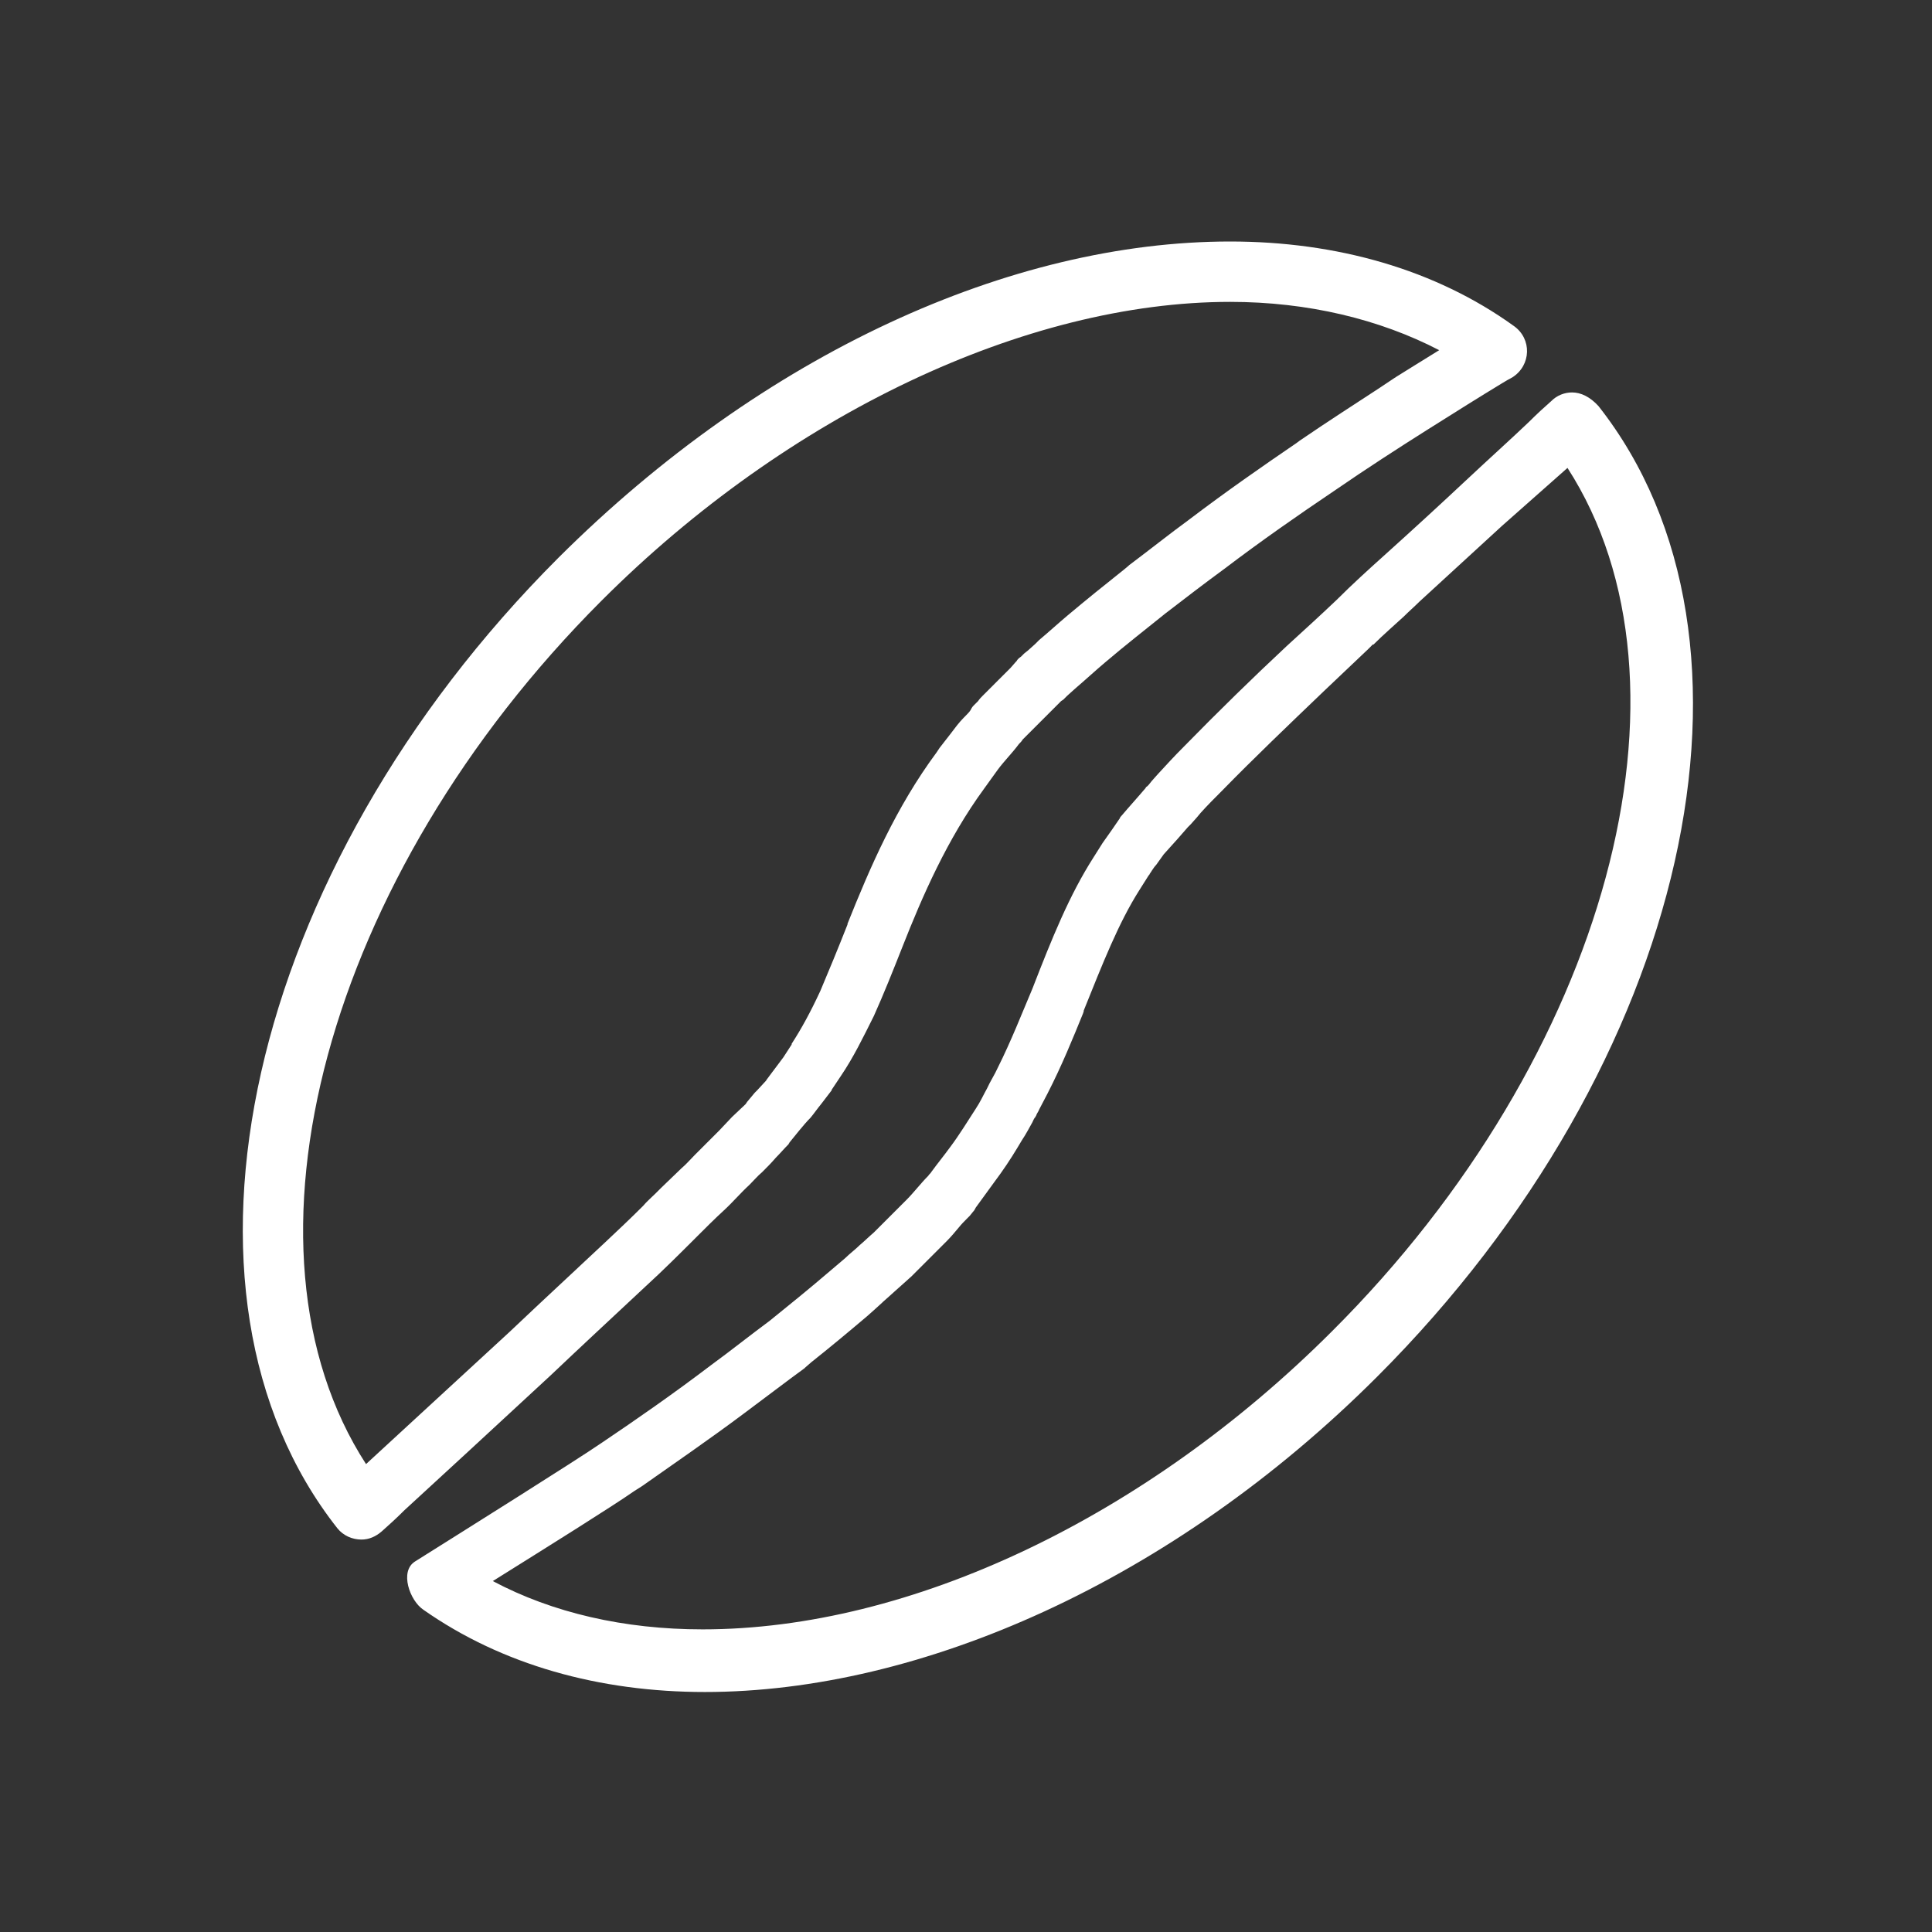
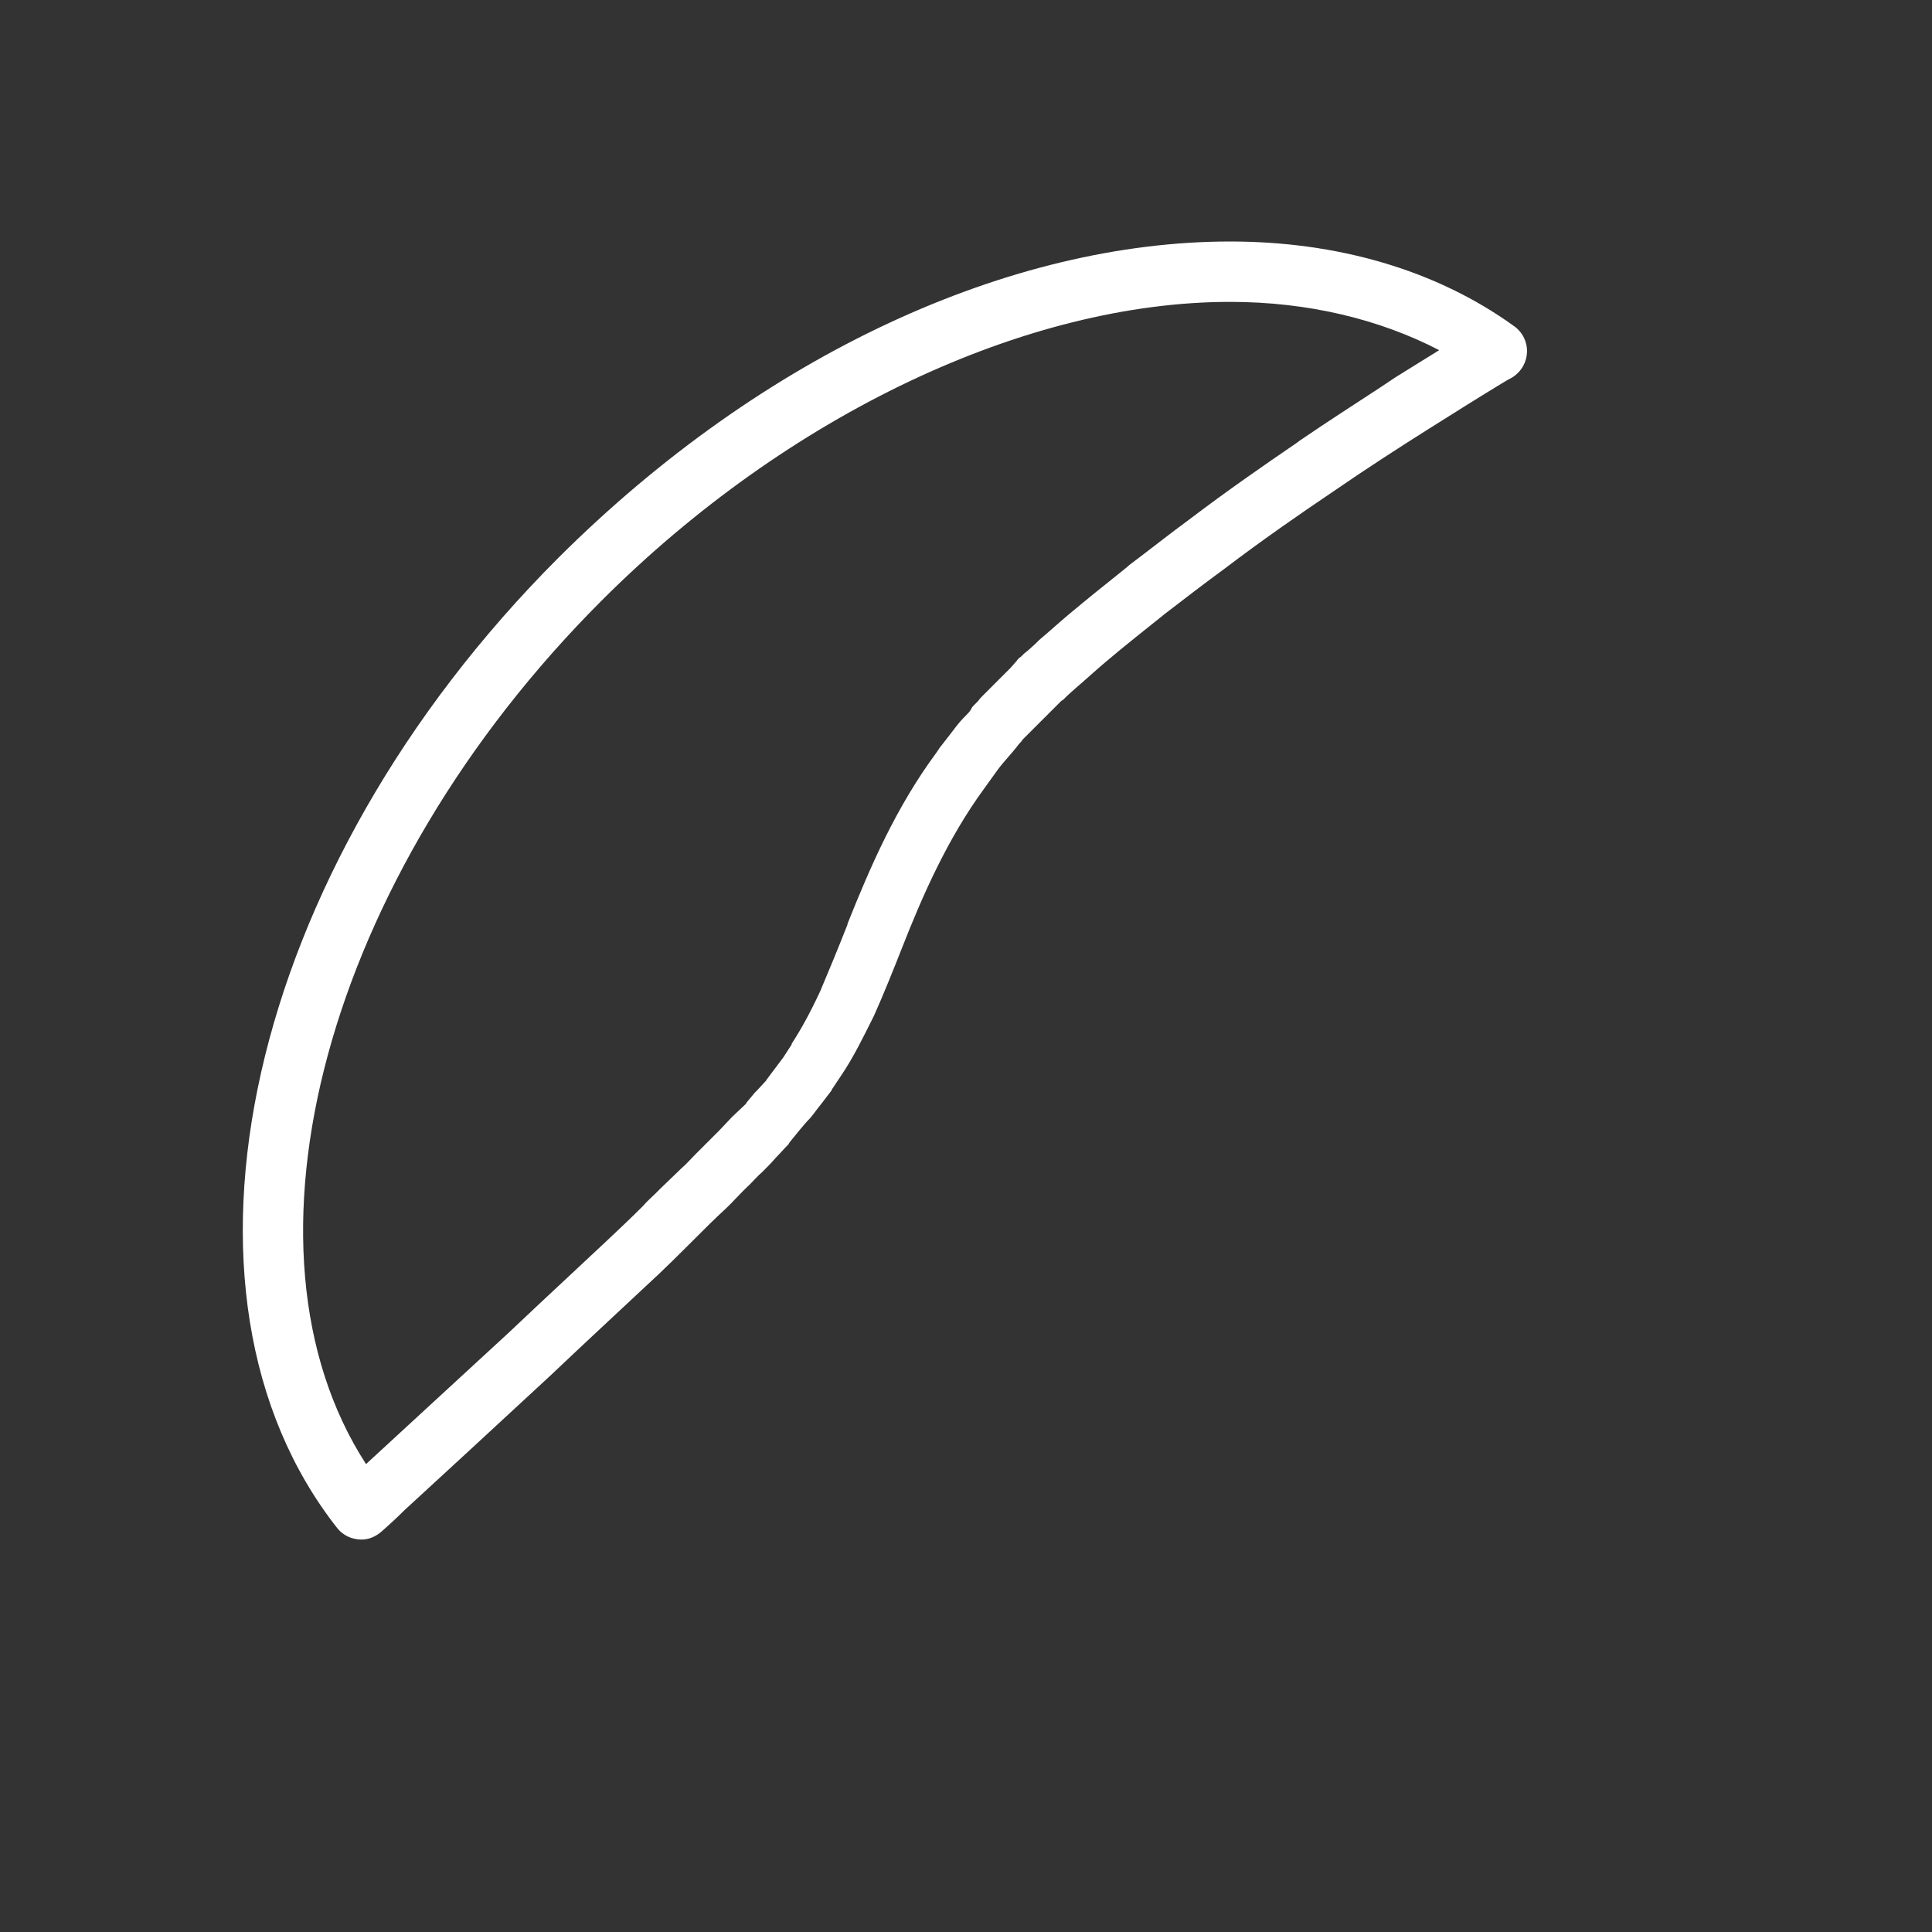
<svg xmlns="http://www.w3.org/2000/svg" width="200" height="200" viewBox="0 0 200 200" fill="none">
  <rect x="0" y="0" width="200" height="200" fill="#333333" stroke="none" />
  <path d="M156.719 33.75C148.594 27.891 138.36 25 127.344 25C104.688 25 79.063 36.562 57.813 57.734C25.391 90.156 15.782 133.906 34.922 158.203C35.547 158.984 36.485 159.375 37.422 159.375C38.203 159.375 38.907 159.062 39.532 158.516C40.235 157.891 41.016 157.188 41.875 156.328C45.547 152.969 50.703 148.203 56.953 142.422C60 139.531 63.36 136.406 66.875 133.125C68.672 131.484 70.391 129.766 72.188 127.969C73.047 127.109 73.985 126.172 74.922 125.312C75.86 124.453 76.641 123.516 77.579 122.656C78.047 122.188 78.438 121.719 78.907 121.328C79.375 120.859 79.844 120.391 80.313 119.844C80.782 119.375 81.172 118.906 81.641 118.438C81.641 118.359 81.719 118.359 81.719 118.281C82.032 117.891 82.422 117.422 82.735 117.031C83.125 116.562 83.516 116.094 83.907 115.703C84.297 115.234 84.61 114.766 85 114.297L86.016 112.969C86.094 112.891 86.094 112.891 86.094 112.812L87.032 111.406C88.36 109.453 89.375 107.344 90.469 105.156C91.485 102.891 92.422 100.547 93.438 97.969C95.469 92.812 98.047 86.875 101.875 81.641C102.344 81.016 102.813 80.312 103.282 79.688C103.907 78.828 104.844 77.891 105.469 77.031C105.625 76.875 105.782 76.719 105.86 76.562C106.563 75.859 107.266 75.156 107.969 74.453C108.438 73.984 108.907 73.516 109.453 72.969L109.532 72.891C109.688 72.734 109.766 72.656 109.766 72.656L109.844 72.578L110.078 72.422L110.469 72.031L111.25 71.328C112.344 70.391 113.36 69.453 114.375 68.594C116.485 66.797 118.594 65.156 120.625 63.516C122.657 61.953 124.688 60.391 126.719 58.906C130.625 55.938 134.453 53.281 138.047 50.859C141.563 48.438 144.844 46.328 147.813 44.453C150.782 42.578 153.282 41.016 155.469 39.688C155.86 39.453 156.25 39.219 156.563 39.062C158.516 37.812 158.594 35.078 156.719 33.75ZM144.453 39.062C144.453 39.141 144.375 39.141 144.453 39.062L142.813 40.156C140.313 41.797 137.5 43.594 134.532 45.625L134.219 45.859C130.782 48.203 126.953 50.859 123.047 53.828C121.016 55.312 119.063 56.875 116.875 58.516L116.797 58.594L116.328 58.984C114.453 60.469 112.422 62.109 110.469 63.75C109.453 64.609 108.516 65.469 107.578 66.25L107.188 66.641L106.407 67.344L106.016 67.656L105.938 67.734C105.86 67.812 105.782 67.891 105.703 67.969C105.469 68.125 105.313 68.281 105.235 68.438L105.157 68.516L104.61 69.141C104.297 69.453 104.063 69.688 103.75 70C103.516 70.234 103.203 70.547 102.969 70.781C102.5 71.25 102.11 71.641 101.719 72.031C101.563 72.188 101.407 72.344 101.25 72.578L101.094 72.734L100.782 73.047C100.625 73.203 100.547 73.359 100.469 73.516C100.391 73.672 100 74.062 99.766 74.297C99.297 74.766 98.829 75.391 98.36 76.016L97.266 77.422L96.954 77.891C92.735 83.594 90.079 89.766 87.735 95.625V95.703C86.719 98.281 85.782 100.547 84.922 102.578C83.907 104.766 82.969 106.484 81.954 108.047C81.954 108.047 81.954 108.047 81.954 108.125L81.094 109.453L80.157 110.703C80 110.938 79.844 111.094 79.688 111.328C79.532 111.562 79.375 111.719 79.297 111.875L78.36 112.891L78.125 113.125L77.344 114.062L77.188 114.297L75.782 115.625L74.454 117.031L74.141 117.344L73.125 118.359C72.735 118.75 72.344 119.141 71.954 119.531C71.485 120 71.016 120.547 70.547 120.938L68.438 122.969L67.891 123.516C67.422 123.984 66.954 124.375 66.563 124.844C65.235 126.172 63.985 127.344 62.657 128.594L55.469 135.312L52.735 137.891L37.891 151.562C23.438 129.219 33.672 90.781 62.266 62.188C81.563 42.891 106.25 31.25 127.344 31.25C135.391 31.25 142.813 33.047 148.985 36.25C147.578 37.109 146.094 38.047 144.453 39.062Z" fill="white" />
-   <path d="M162.266 48.438C176.719 70.859 166.485 109.297 137.891 137.812C118.594 157.109 94.219 168.672 72.735 168.672C64.61 168.672 57.188 166.953 51.016 163.672C56.641 160.156 63.516 155.859 65.626 154.375L66.485 153.828C69.688 151.562 73.36 149.062 77.11 146.25C78.672 145.078 80.235 143.906 81.797 142.734L83.282 141.641L83.36 141.562L83.985 141.016C85.86 139.531 87.735 137.969 89.766 136.25L90.469 135.625L91.329 134.844L91.407 134.766L92.11 134.141L92.891 133.438L93.594 132.812L94.376 132.109C94.454 132.031 94.532 131.953 94.61 131.875L94.688 131.797L94.922 131.562L95.313 131.172C95.391 131.094 95.391 131.094 95.469 131.016L96.251 130.234C96.563 129.922 96.876 129.609 97.188 129.297C97.422 129.062 97.657 128.828 97.891 128.594L97.969 128.516C98.438 128.047 98.829 127.578 99.219 127.109C99.532 126.719 99.844 126.406 100.079 126.172C100.157 126.094 100.313 125.938 100.391 125.859L100.704 125.469C100.86 125.313 100.938 125.156 101.016 125L102.891 122.422C103.829 121.172 104.61 120 105.313 118.828C105.469 118.594 105.626 118.281 105.782 118.047C106.251 117.344 106.563 116.719 106.876 116.172C106.954 116.016 107.032 115.781 107.188 115.625C107.188 115.547 107.266 115.547 107.266 115.469C107.344 115.234 107.501 115.078 107.579 114.844C107.813 114.375 108.126 113.828 108.438 113.203C109.922 110.312 111.094 107.422 112.11 104.922L112.188 104.688V104.609C114.141 99.766 115.782 95.547 117.969 92.109L118.907 90.625L118.985 90.547C118.985 90.469 119.141 90.312 119.219 90.156C119.376 89.922 119.532 89.688 119.688 89.531L120.469 88.438L121.876 86.875L122.969 85.625L123.282 85.312L123.907 84.609L124.297 84.141C125.001 83.359 125.704 82.656 126.407 81.953L126.485 81.875C129.844 78.438 133.282 75.156 137.032 71.562L141.641 67.188L142.11 66.719C142.11 66.719 142.11 66.719 142.188 66.719C143.204 65.703 144.297 64.766 145.313 63.828C145.86 63.281 146.407 62.812 146.954 62.266L155.469 54.453L162.266 48.438ZM162.735 40.625C161.954 40.625 161.172 40.938 160.626 41.484C159.922 42.109 159.141 42.812 158.282 43.672C156.485 45.391 154.219 47.422 151.719 49.766C149.219 52.109 146.329 54.766 143.204 57.578C141.641 58.984 140.001 60.469 138.36 62.109C136.719 63.672 135.001 65.234 133.204 66.875C129.688 70.156 126.094 73.672 122.501 77.344C121.563 78.281 120.704 79.219 119.844 80.156L119.219 80.859L118.907 81.25L118.751 81.406L118.672 81.484L118.594 81.562C118.594 81.562 118.594 81.484 118.751 81.406L118.672 81.484C117.813 82.5 116.954 83.438 116.094 84.453C116.016 84.531 115.938 84.609 115.938 84.688L115.079 85.938C114.766 86.406 114.454 86.797 114.141 87.266L113.204 88.75C110.704 92.656 108.907 97.109 106.876 102.344C105.782 104.922 104.688 107.734 103.282 110.547C102.969 111.25 102.501 111.953 102.188 112.656C101.797 113.359 101.485 114.062 101.016 114.766C100.157 116.094 99.297 117.5 98.36 118.75C97.735 119.609 97.032 120.469 96.407 121.328C96.329 121.484 96.172 121.562 96.094 121.719C95.313 122.5 94.61 123.438 93.829 124.219C93.282 124.766 92.735 125.313 92.188 125.859L91.407 126.641L91.016 127.031L90.782 127.266L90.626 127.422L90.547 127.5L90.469 127.578C89.922 128.047 89.454 128.516 88.985 128.906C88.516 129.375 87.969 129.766 87.501 130.234C86.954 130.703 86.407 131.172 85.938 131.562C83.751 133.437 81.719 135.078 79.688 136.719C77.579 138.281 75.626 139.844 73.594 141.328C69.688 144.297 65.86 146.953 62.266 149.375C59.532 151.25 48.438 158.203 42.969 161.641C41.329 162.656 42.422 165.703 43.829 166.641C51.954 172.344 62.032 175.156 72.969 175.156C95.235 175.156 121.329 163.75 142.579 142.5C175.001 110.078 184.61 66.328 165.469 42.031C164.61 41.094 163.672 40.625 162.735 40.625Z" fill="white" />
</svg>